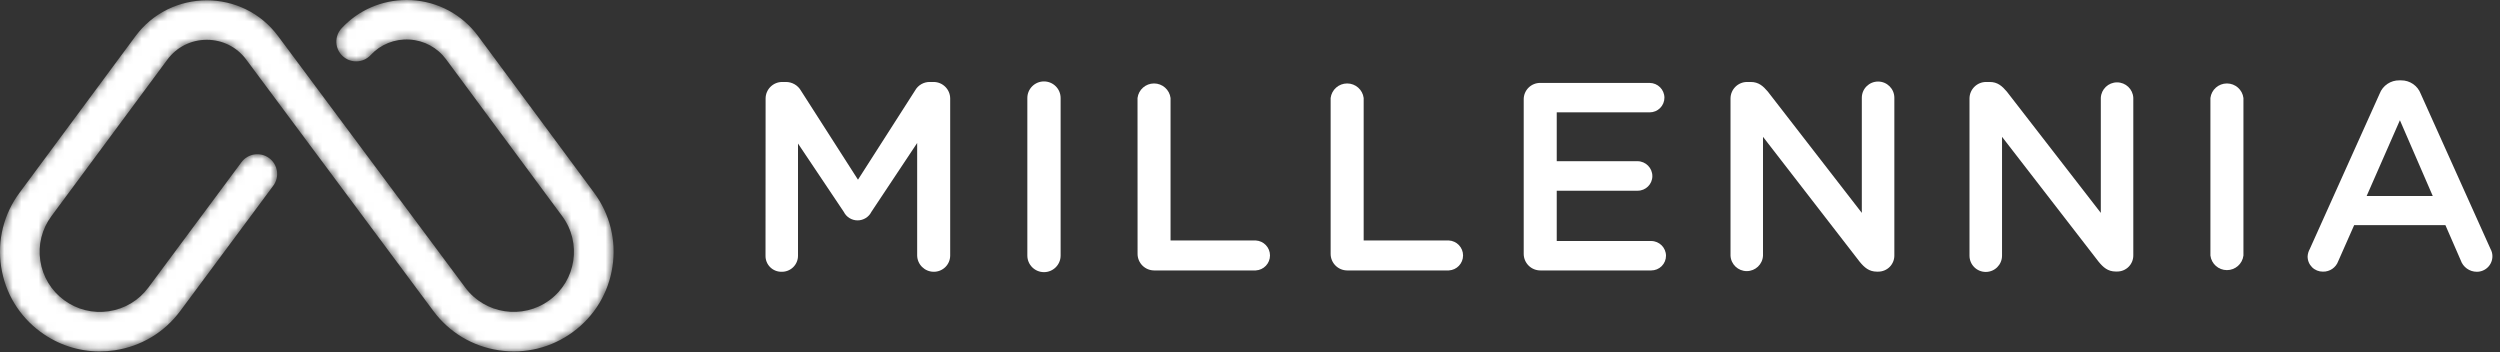
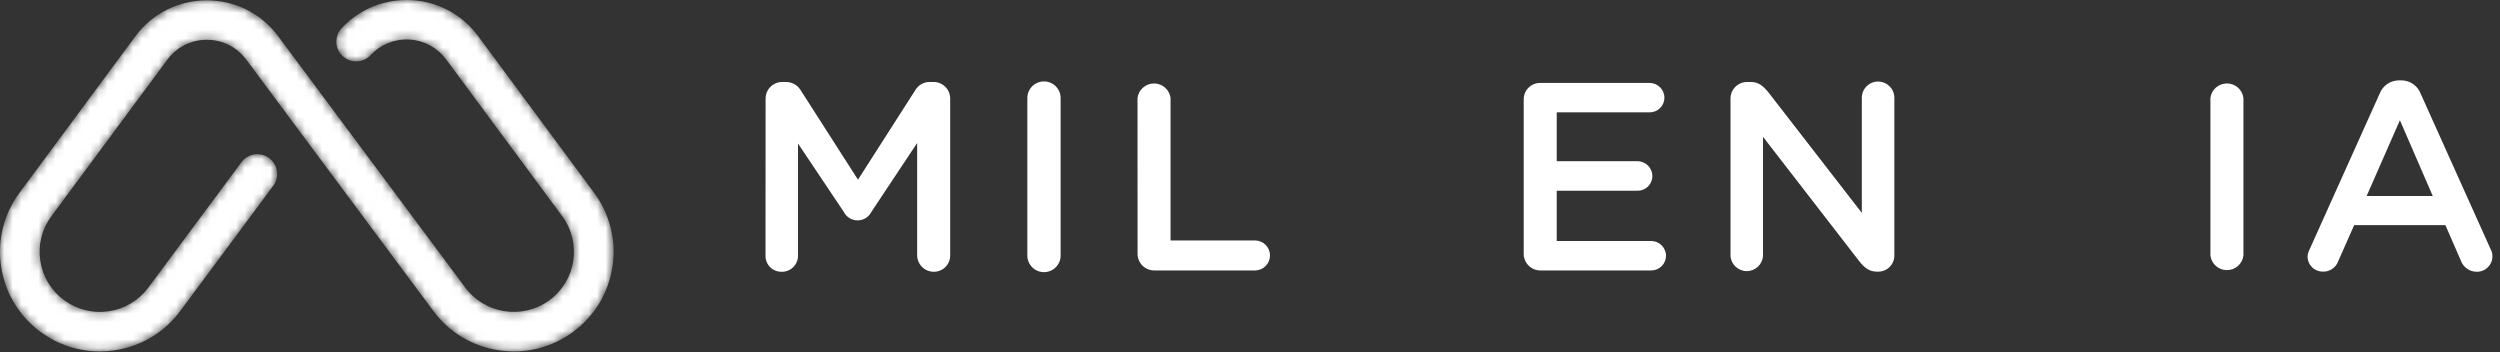
<svg xmlns="http://www.w3.org/2000/svg" xmlns:xlink="http://www.w3.org/1999/xlink" width="291px" height="41px" viewBox="0 0 291 41" version="1.1">
  <rect x="0" y="0" width="291" height="41" fill="#333333" stroke="none" />
  <title>Logo</title>
  <defs>
    <path d="M39.764,3.287 C38.899,4.219 38.956,5.673 39.891,6.534 L39.891,6.534 C40.826,7.396 42.285,7.34 43.149,6.407 L43.149,6.407 C44.299,5.168 45.94,4.51 47.651,4.605 L47.651,4.605 C49.354,4.699 50.912,5.539 51.928,6.91 L51.928,6.91 L65.44,25.16 C67.737,28.262 67.074,32.648 63.962,34.939 L63.962,34.939 C60.85,37.229 56.449,36.568 54.151,33.466 L54.151,33.466 L32.364,4.197 C31.362,2.85 30.097,1.8 28.603,1.074 L28.603,1.074 C27.205,0.396 25.639,0.037 24.072,0.037 L24.072,0.037 L24.06,0.037 C22.49,0.039 20.92,0.401 19.52,1.085 L19.52,1.085 C18.029,1.813 16.766,2.867 15.766,4.216 L15.766,4.216 L2.276,22.43 C0.431,24.92 -0.33,27.977 0.132,31.038 L0.132,31.038 C0.594,34.1 2.225,36.798 4.723,38.636 L4.723,38.636 C6.744,40.124 9.138,40.905 11.605,40.905 L11.605,40.905 C12.187,40.905 12.773,40.861 13.36,40.773 L13.36,40.773 C16.431,40.312 19.138,38.687 20.98,36.199 L20.98,36.199 L31.81,21.617 C32.567,20.597 32.352,19.158 31.329,18.403 L31.329,18.403 C30.305,17.648 28.861,17.862 28.104,18.883 L28.104,18.883 L17.273,33.466 C16.159,34.969 14.526,35.95 12.674,36.228 L12.674,36.228 C10.82,36.506 8.969,36.048 7.462,34.939 L7.462,34.939 C5.954,33.829 4.97,32.201 4.692,30.354 L4.692,30.354 C4.413,28.507 4.872,26.662 5.985,25.16 L5.985,25.16 L19.476,6.946 C20.563,5.478 22.236,4.635 24.066,4.633 L24.066,4.633 L24.073,4.633 C25.9,4.633 27.572,5.472 28.661,6.935 L28.661,6.935 L50.442,36.197 C52.286,38.687 54.994,40.312 58.065,40.773 L58.065,40.773 C61.136,41.234 64.203,40.475 66.701,38.636 L66.701,38.636 C69.2,36.798 70.83,34.1 71.292,31.038 L71.292,31.038 C71.755,27.977 70.993,24.92 69.149,22.43 L69.149,22.43 L55.637,4.18 C53.804,1.704 50.986,0.186 47.906,0.016 L47.906,0.016 C47.712,0.005 47.518,0 47.325,0 L47.325,0 C44.448,0 41.719,1.179 39.764,3.287" id="path-1" />
  </defs>
  <g id="Symbols" stroke="none" stroke-width="1" fill="none" fill-rule="evenodd">
    <g id="Footer" transform="translate(-161, -60)">
      <g id="Group-5" transform="translate(160, 60)">
        <g id="Logo" transform="translate(1, 0)">
          <g id="Artboard-1" transform="translate(89.106, 9.352)" fill="#FFFFFF" fill-rule="nonzero">
            <path d="M0.01,2.119 C0.01,1.053 0.877,0.189 1.947,0.189 L2.353,0.189 C3.091,0.181 3.774,0.575 4.135,1.217 L10.763,11.563 L17.405,1.188 C17.754,0.555 18.429,0.17 19.153,0.189 L19.56,0.189 C20.629,0.189 21.496,1.053 21.496,2.119 L21.496,20.38 C21.499,20.89 21.295,21.38 20.93,21.738 C20.566,22.096 20.071,22.292 19.56,22.282 C18.513,22.266 17.668,21.424 17.652,20.38 L17.652,7.292 L12.327,15.303 C12.024,15.913 11.4,16.3 10.717,16.3 C10.034,16.3 9.41,15.913 9.107,15.303 L3.781,7.355 L3.781,20.414 C3.783,20.916 3.581,21.397 3.222,21.748 C2.863,22.1 2.377,22.292 1.874,22.282 C1.374,22.291 0.892,22.097 0.539,21.745 C0.185,21.392 -0.009,20.912 0,20.414 L0.01,2.119 Z" id="Path" />
            <path d="M30.477,2.056 C30.477,0.99 31.344,0.126 32.414,0.126 C33.483,0.126 34.35,0.99 34.35,2.056 L34.35,20.395 C34.35,21.461 33.483,22.325 32.414,22.325 C31.344,22.325 30.477,21.461 30.477,20.395 L30.477,2.056 Z" id="Path" />
            <path d="M43.302,2.056 C43.421,1.089 44.246,0.362 45.224,0.362 C46.202,0.362 47.026,1.089 47.146,2.056 L47.146,18.638 L57.061,18.638 C57.992,18.687 58.722,19.453 58.722,20.383 C58.722,21.312 57.992,22.078 57.061,22.127 L45.243,22.127 C44.174,22.127 43.307,21.263 43.307,20.197 L43.302,2.056 Z" id="Path" />
-             <path d="M65.78,2.056 C65.9,1.089 66.725,0.362 67.702,0.362 C68.68,0.362 69.505,1.089 69.625,2.056 L69.625,18.638 L79.535,18.638 C80.466,18.687 81.195,19.453 81.195,20.383 C81.195,21.312 80.466,22.078 79.535,22.127 L67.717,22.127 C66.647,22.127 65.78,21.263 65.78,20.197 L65.78,2.056 Z" id="Path" />
            <path d="M88.254,20.192 L88.254,2.23 C88.246,1.716 88.448,1.22 88.813,0.856 C89.178,0.493 89.675,0.292 90.191,0.3 L102.914,0.3 C103.86,0.308 104.625,1.07 104.633,2.013 C104.634,2.468 104.453,2.904 104.131,3.226 C103.808,3.547 103.37,3.727 102.914,3.726 L92.098,3.726 L92.098,9.411 L101.51,9.411 C102.467,9.424 103.234,10.204 103.229,11.158 C103.221,12.097 102.452,12.852 101.51,12.847 L92.098,12.847 L92.098,18.701 L103.098,18.701 C104.044,18.709 104.809,19.471 104.817,20.414 C104.818,20.869 104.637,21.305 104.315,21.627 C103.992,21.948 103.554,22.128 103.098,22.127 L90.191,22.127 C89.676,22.127 89.183,21.923 88.82,21.56 C88.456,21.197 88.253,20.705 88.254,20.192 Z" id="Path" />
            <path d="M112.326,2.119 C112.326,1.053 113.193,0.189 114.262,0.189 L114.669,0.189 C115.608,0.189 116.121,0.671 116.668,1.308 L127.61,15.429 L127.61,2.027 C127.61,0.985 128.458,0.14 129.503,0.14 C130.548,0.14 131.396,0.985 131.396,2.027 L131.396,20.366 C131.405,20.868 131.211,21.352 130.858,21.71 C130.504,22.068 130.021,22.268 129.518,22.267 L129.363,22.267 C128.452,22.267 127.91,21.784 127.358,21.114 L116.107,6.573 L116.107,20.414 C116.056,21.418 115.225,22.205 114.216,22.205 C113.208,22.205 112.377,21.418 112.326,20.414 L112.326,2.119 Z" id="Path" />
-             <path d="M140.144,2.119 C140.144,1.053 141.011,0.189 142.081,0.189 L142.488,0.189 C143.422,0.189 143.94,0.671 144.487,1.308 L155.429,15.429 L155.429,2.027 C155.48,1.024 156.311,0.236 157.319,0.236 C158.328,0.236 159.159,1.024 159.21,2.027 L159.21,20.366 C159.216,20.867 159.02,21.35 158.664,21.705 C158.309,22.061 157.825,22.258 157.322,22.253 L157.162,22.253 C156.257,22.253 155.709,21.77 155.162,21.099 L143.93,6.573 L143.93,20.414 C143.93,21.456 143.083,22.301 142.037,22.301 C140.992,22.301 140.144,21.456 140.144,20.414 L140.144,2.119 Z" id="Path" />
            <path d="M168.186,2.056 C168.305,1.089 169.13,0.362 170.108,0.362 C171.086,0.362 171.91,1.089 172.03,2.056 L172.03,20.395 C171.91,21.362 171.086,22.089 170.108,22.089 C169.13,22.089 168.305,21.362 168.186,20.395 L168.186,2.056 Z" id="Path" />
            <path d="M179.752,19.632 L187.881,1.559 C188.243,0.604 189.17,-0.021 190.195,0.001 L190.379,0.001 C191.393,-0.008 192.305,0.614 192.664,1.559 L200.793,19.632 C200.933,19.88 201.008,20.159 201.011,20.443 C201.021,20.929 200.834,21.398 200.492,21.744 C200.15,22.09 199.682,22.284 199.195,22.282 C198.348,22.281 197.595,21.744 197.321,20.945 L195.54,16.857 L184.918,16.857 L183.063,21.051 C182.795,21.797 182.077,22.287 181.282,22.267 C180.808,22.272 180.351,22.087 180.016,21.753 C179.681,21.418 179.495,20.964 179.5,20.491 C179.518,20.189 179.604,19.896 179.752,19.632 L179.752,19.632 Z M194.068,13.465 L190.243,4.643 L186.37,13.465 L194.068,13.465 Z" id="Shape" />
          </g>
          <g id="Group-3" transform="translate(0, -0)">
            <mask id="mask-2" fill="white">
              <use xlink:href="#path-1" />
            </mask>
            <g id="Clip-2" />
            <path d="M39.891,6.534 C40.826,7.396 42.285,7.34 43.149,6.407 C44.299,5.168 45.94,4.51 47.651,4.605 C49.354,4.699 50.912,5.539 51.928,6.91 L65.44,25.16 C67.737,28.262 67.074,32.648 63.962,34.939 C60.85,37.229 56.449,36.568 54.151,33.466 L32.364,4.197 C31.362,2.85 30.097,1.8 28.603,1.074 C27.205,0.396 25.639,0.037 24.072,0.037 L24.06,0.037 C22.49,0.039 20.92,0.401 19.52,1.085 C18.029,1.813 16.766,2.867 15.766,4.216 L2.276,22.43 C0.431,24.92 -0.33,27.977 0.132,31.038 C0.594,34.1 2.225,36.798 4.723,38.636 C6.744,40.124 9.138,40.905 11.605,40.905 C12.187,40.905 12.773,40.861 13.36,40.773 C16.431,40.312 19.138,38.687 20.98,36.199 L31.81,21.617 C32.567,20.597 32.352,19.158 31.329,18.403 C30.305,17.648 28.861,17.862 28.104,18.883 L17.273,33.466 C16.159,34.969 14.526,35.95 12.674,36.228 C10.82,36.506 8.969,36.048 7.462,34.939 C5.954,33.829 4.97,32.201 4.692,30.354 C4.413,28.507 4.872,26.662 5.985,25.16 L19.476,6.946 C20.563,5.478 22.236,4.635 24.066,4.633 L24.073,4.633 C25.9,4.633 27.572,5.472 28.661,6.935 L50.442,36.197 C52.286,38.687 54.994,40.312 58.065,40.773 C61.136,41.234 64.203,40.475 66.701,38.636 C69.2,36.798 70.83,34.1 71.292,31.038 C71.755,27.977 70.993,24.92 69.149,22.43 L55.637,4.18 C53.804,1.704 50.986,0.186 47.906,0.016 C47.712,0.005 47.518,0 47.325,0 C44.448,0 41.719,1.179 39.764,3.287 C38.899,4.219 38.956,5.673 39.891,6.534 Z" id="Fill-1" fill="#FFFFFF" mask="url(#mask-2)" />
            <g id="Asset-1" mask="url(#mask-2)">
              <g transform="translate(-0.484, -1.448)" />
            </g>
          </g>
        </g>
      </g>
    </g>
  </g>
</svg>